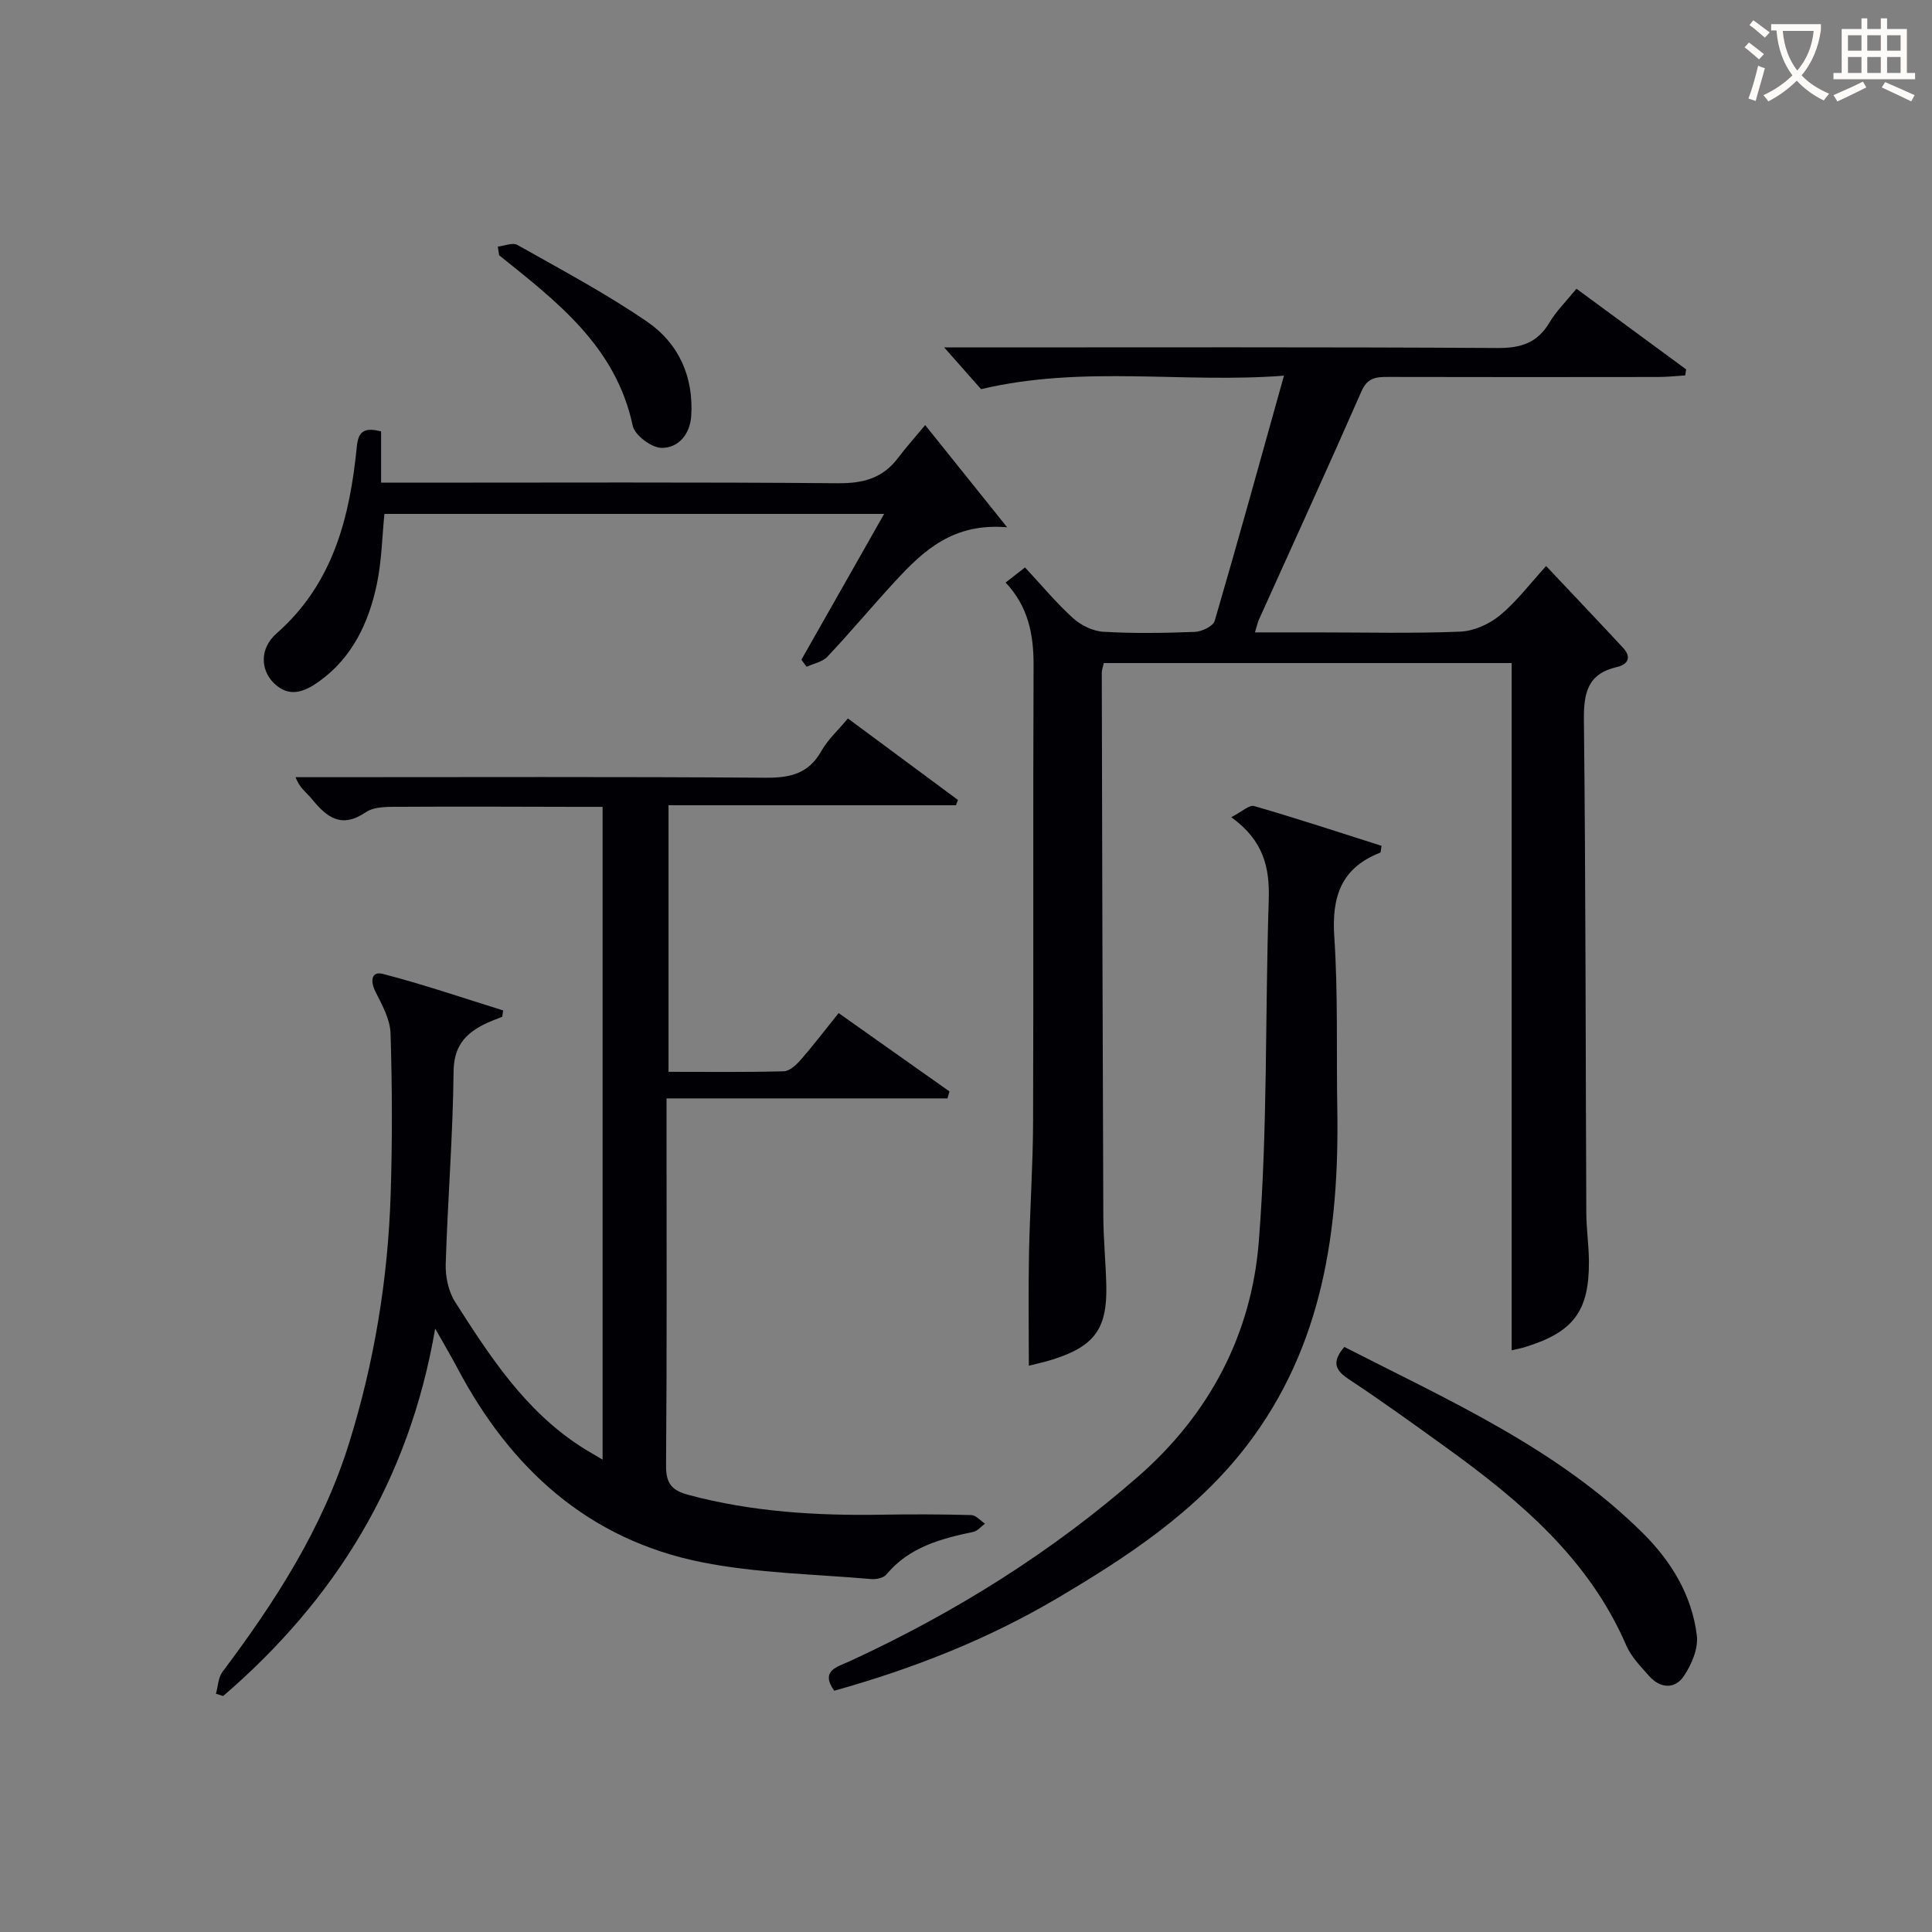
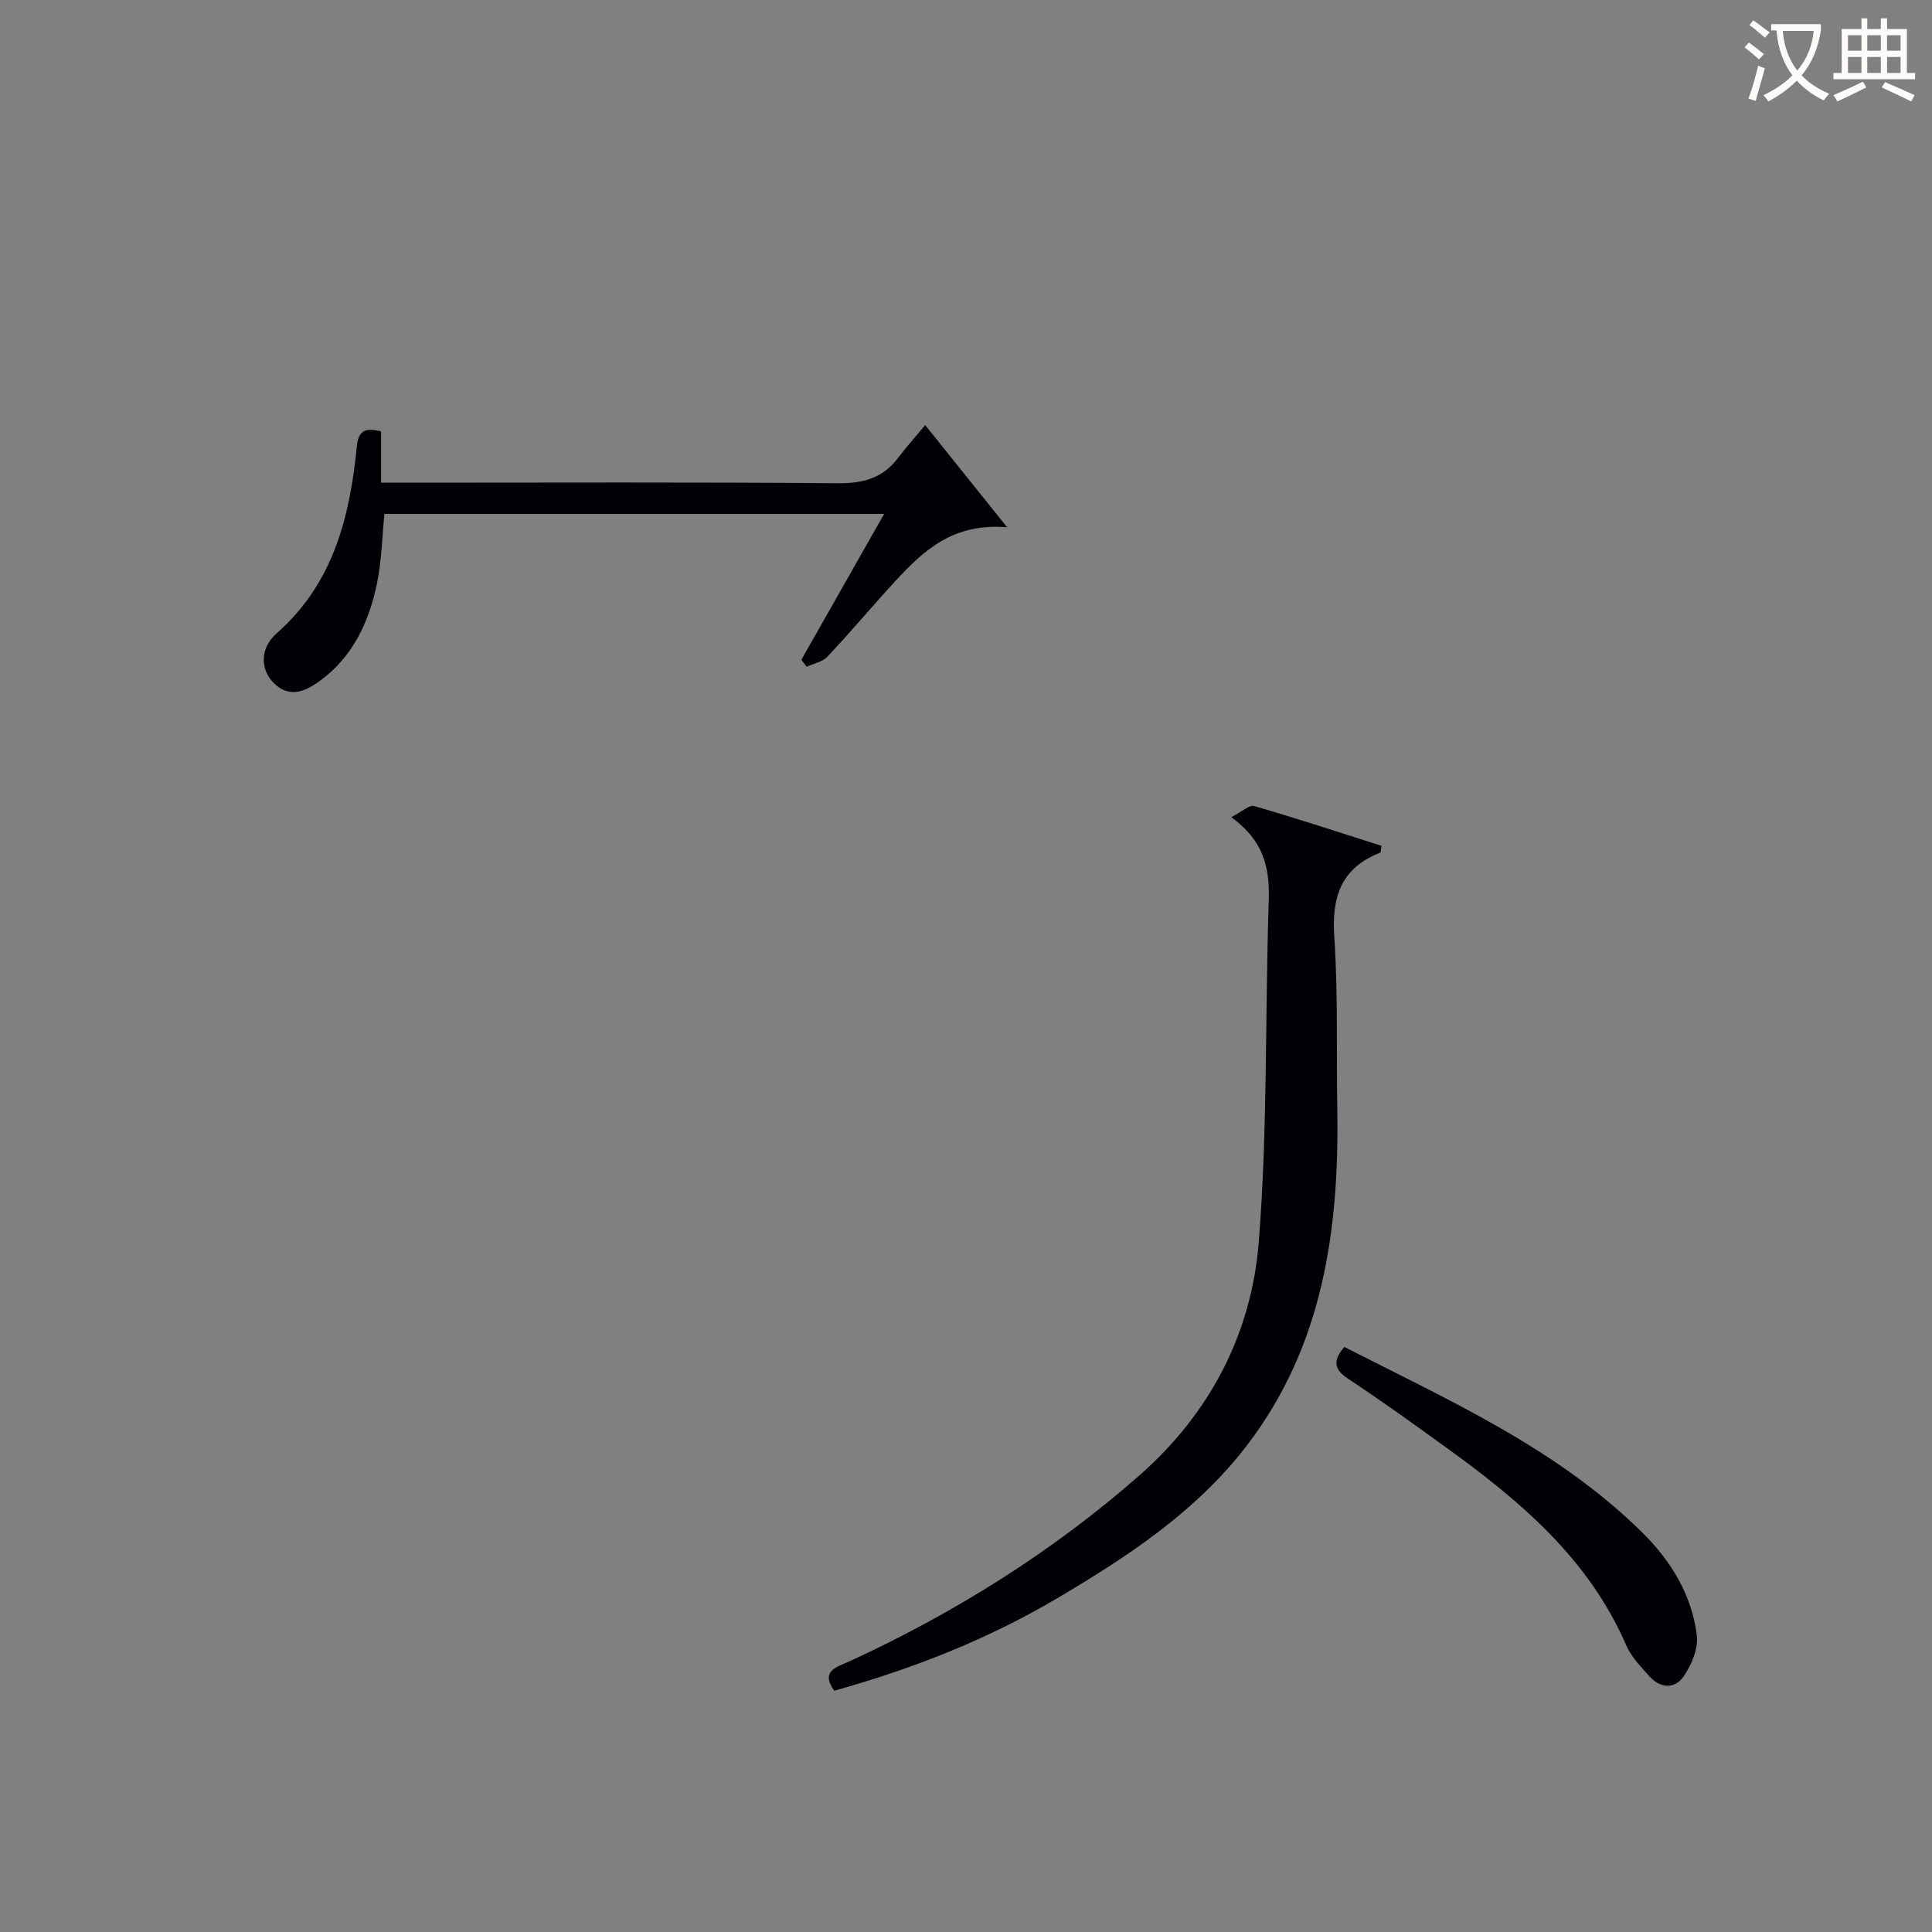
<svg xmlns="http://www.w3.org/2000/svg" enable-background="new 0 0 400 400" viewBox="0 0 400 400">
  <rect x="0" y="0" width="400" height="400" fill="#808080" stroke="none" />
  <g fill="#010105">
-     <path d="m312.97 137.28c-28.01 0-56.13 0-84.44 0-.17.78-.42 1.4-.42 2.01.08 37.49.17 74.98.32 112.47.02 4.81.51 9.63.62 14.44.2 8.89-2.46 12.52-11.04 15.25-1.74.55-3.53.93-5 1.31 0-7.73-.12-15.41.03-23.09.18-9.15.82-18.29.85-27.43.11-31.5-.03-62.99.1-94.49.03-6.42-1.13-12.21-5.79-17.14 1.33-1.04 2.47-1.92 4.02-3.13 3.35 3.59 6.41 7.29 9.92 10.48 1.64 1.49 4.12 2.71 6.29 2.84 6.31.37 12.66.27 18.99.02 1.43-.06 3.75-1.18 4.07-2.28 4.84-16.54 9.42-33.16 14.34-50.76-20.96 1.62-41.51-2.22-62.71 2.79-1.92-2.17-4.72-5.34-7.64-8.64h5.09c36.49 0 72.99-.1 109.48.12 4.83.03 8.23-1.04 10.74-5.26 1.43-2.4 3.49-4.42 5.6-7.01 7.64 5.62 15.17 11.16 22.71 16.7-.07.42-.14.83-.2 1.25-1.85.11-3.7.32-5.55.32-18.66.02-37.33.04-55.99-.01-2.45-.01-4.25.16-5.48 2.97-6.94 15.82-14.14 31.53-21.24 47.29-.26.58-.38 1.22-.82 2.63h13.05c9.83 0 19.67.25 29.49-.16 2.81-.12 5.99-1.56 8.19-3.37 3.43-2.84 6.18-6.51 9.56-10.21 5.73 6.08 10.86 11.47 15.92 16.92 1.8 1.93 1.07 3.46-1.26 3.99-6.13 1.41-6.9 5.42-6.84 11.08.38 33.99.34 67.98.5 101.97.02 3.32.51 6.63.54 9.94.08 10.32-3.18 14.69-13.1 17.77-1.1.34-2.25.55-2.9.71 0-47.26 0-94.59 0-142.29z" />
-     <path d="m175.55 148.75c7.97 5.9 15.38 11.38 22.78 16.87-.14.37-.27.74-.41 1.1-19.7 0-39.4 0-59.51 0v55.19c7.97 0 15.92.1 23.86-.11 1.19-.03 2.57-1.3 3.48-2.34 2.62-3 5.04-6.18 7.88-9.71 7.7 5.44 15.32 10.83 22.95 16.22-.14.48-.27.96-.41 1.44-19.1 0-38.21 0-58.17 0v5.52c0 23.5.09 47-.1 70.49-.03 3.73 1.19 5.16 4.67 6.09 13.15 3.52 26.53 4.32 40.04 4.09 6.16-.1 12.33-.09 18.5.08.95.03 1.88 1.16 2.82 1.78-.81.59-1.54 1.52-2.43 1.7-6.75 1.42-13.27 3.16-17.98 8.82-.59.71-2.1 1.04-3.13.95-11.74-1.03-23.66-1.2-35.15-3.5-23.45-4.69-39.57-19.41-50.55-40.2-1.23-2.32-2.57-4.58-4.59-8.16-5.43 31.68-20.8 56.19-43.9 76.08-.5-.16-.99-.32-1.49-.48.43-1.53.46-3.35 1.35-4.53 10.95-14.57 20.74-29.77 26.21-47.34 5.22-16.74 8.05-33.94 8.61-51.45.36-11.12.32-22.27-.02-33.39-.09-2.92-1.75-5.91-3.13-8.65-1.12-2.23-.82-4.28 1.51-3.68 8.4 2.17 16.64 4.99 24.93 7.57-.06.44-.13.87-.19 1.31-1.3.54-2.64.99-3.88 1.63-3.92 2.02-6.14 4.63-6.19 9.7-.14 13.29-1.22 26.56-1.63 39.85-.08 2.62.56 5.69 1.95 7.87 7.17 11.23 14.45 22.45 25.98 29.91 1.34.87 2.74 1.64 4.55 2.73 0-45.2 0-89.78 0-135.15-1.89 0-3.81 0-5.73 0-12-.02-24-.09-36-.01-2.46.02-5.43-.14-7.27 1.11-5.08 3.46-8.09 1.08-11.17-2.7-1.1-1.35-2.62-2.34-3.39-4.54h5.29c30.66 0 61.33-.12 91.99.11 5.12.04 8.94-.82 11.59-5.56 1.36-2.39 3.53-4.35 5.48-6.71z" />
    <path d="m254.92 169.19c2.2-1.12 3.72-2.6 4.73-2.31 8.87 2.57 17.64 5.46 26.39 8.24-.16.82-.13 1.36-.29 1.42-8.09 3.15-10.06 9.14-9.5 17.43.79 11.77.42 23.61.62 35.43.43 25.08-2.91 49.23-18.71 69.86-10.51 13.72-24.76 23.07-39.43 31.73-14.39 8.49-29.82 14.53-46.02 19.06-2.96-4.19.67-4.94 3.17-6.09 21.73-10.02 41.82-22.55 59.86-38.35 14.76-12.92 23.37-29.46 24.88-48.53 1.86-23.5 1.29-47.19 2.06-70.78.21-6.61-1.01-12.24-7.76-17.11z" />
    <path d="m191.55 88.01c6 7.48 11.01 13.73 16.97 21.16-11.22-.96-17.37 4.87-23.19 11.18-4.74 5.14-9.22 10.51-14.01 15.6-1.02 1.09-2.85 1.42-4.31 2.1-.36-.49-.73-.97-1.09-1.46 5.61-9.89 11.22-19.77 17.13-30.19-34.86 0-69.05 0-103.46 0-.49 4.85-.57 9.83-1.58 14.6-1.69 7.94-5.05 15.14-11.94 20.08-3.03 2.17-6.22 3.48-9.41.31-2.76-2.75-2.9-7.17.59-10.24 11.79-10.36 15.19-24.16 16.64-38.81.34-3.38 1.92-3.79 5.01-3.03v10.62h6.12c29.48 0 58.96-.13 88.43.12 5.26.05 9.34-1.04 12.51-5.28 1.59-2.11 3.37-4.08 5.59-6.76z" />
    <path d="m278.33 278.87c21.73 11.11 44.14 21.03 61.8 38.54 5.87 5.82 10.17 12.87 11.18 21.2.33 2.69-1.08 6.03-2.69 8.41-1.88 2.78-4.91 2.56-7.21-.04-1.75-1.98-3.71-3.99-4.73-6.36-7.73-17.87-21.9-29.83-37.13-40.83-6.74-4.87-13.49-9.74-20.42-14.32-2.96-1.96-3.24-3.73-.8-6.6z" />
-     <path d="m103.07 51.06c1.36-.15 3.06-.9 4.03-.36 9.08 5.13 18.34 10.04 26.92 15.93 6.47 4.44 9.61 11.34 9.09 19.47-.25 3.84-2.66 6.67-6.15 6.63-2.08-.03-5.55-2.62-5.96-4.58-3.47-16.39-15.69-25.7-27.66-35.3-.09-.6-.18-1.2-.27-1.79z" />
  </g>
  <path d="m362.1 8.8c1.1.8 2.1 1.6 3.1 2.4l-1 1.1c-1.3-1.1-2.3-2-3-2.5zm1.9 4.8c.5.2.9.4 1.4.5-.6 2.3-1.3 4.5-1.9 6.8l-1.5-.5c.8-2.1 1.4-4.3 2-6.8zm-1-9.4c1.3.9 2.4 1.8 3.4 2.5l-1 1.1c-1.4-1.2-2.4-2.1-3.2-2.6zm3.7 2.2v-1.4h10.3v1.2c-.5 3.6-1.8 6.8-4 9.4 1.5 1.6 3.4 2.8 5.7 3.8-.3.4-.7.8-1.1 1.4-2.3-1.1-4.1-2.5-5.6-4.1-1.6 1.6-3.6 3.1-5.9 4.3-.3-.5-.7-.9-1-1.3 2.4-1.1 4.4-2.5 6-4.1-1.9-2.5-3-5.6-3.3-9.3h-1.1zm8.8 0h-6.4c.3 3.3 1.3 6 3 8.2 2-2.3 3.1-5.1 3.4-8.2z" fill="#fcfbfa" />
  <path d="m385.3 3.8h1.3v2.2h2.8v-2.2h1.3v2.2h4.1v9.1h1.7v1.3h-16.9v-1.3h1.7v-9.1h4.1v-2.2zm.4 13.1.7 1.2c-1.8.9-3.8 1.9-6 2.9-.2-.4-.5-.8-.8-1.3 2.3-1 4.3-1.9 6.1-2.8zm-3.1-6.4h2.8v-3.2h-2.8zm0 4.6h2.8v-3.3h-2.8zm4-4.6h2.8v-3.2h-2.8zm0 4.6h2.8v-3.3h-2.8zm3.7 1.9c2.1.9 4.1 1.8 6.1 2.7l-.7 1.3c-2.2-1.1-4.2-2-6.1-2.9zm3.2-9.7h-2.8v3.2h2.8zm-2.8 7.8h2.8v-3.3h-2.8z" fill="#fcfbfa" />
</svg>